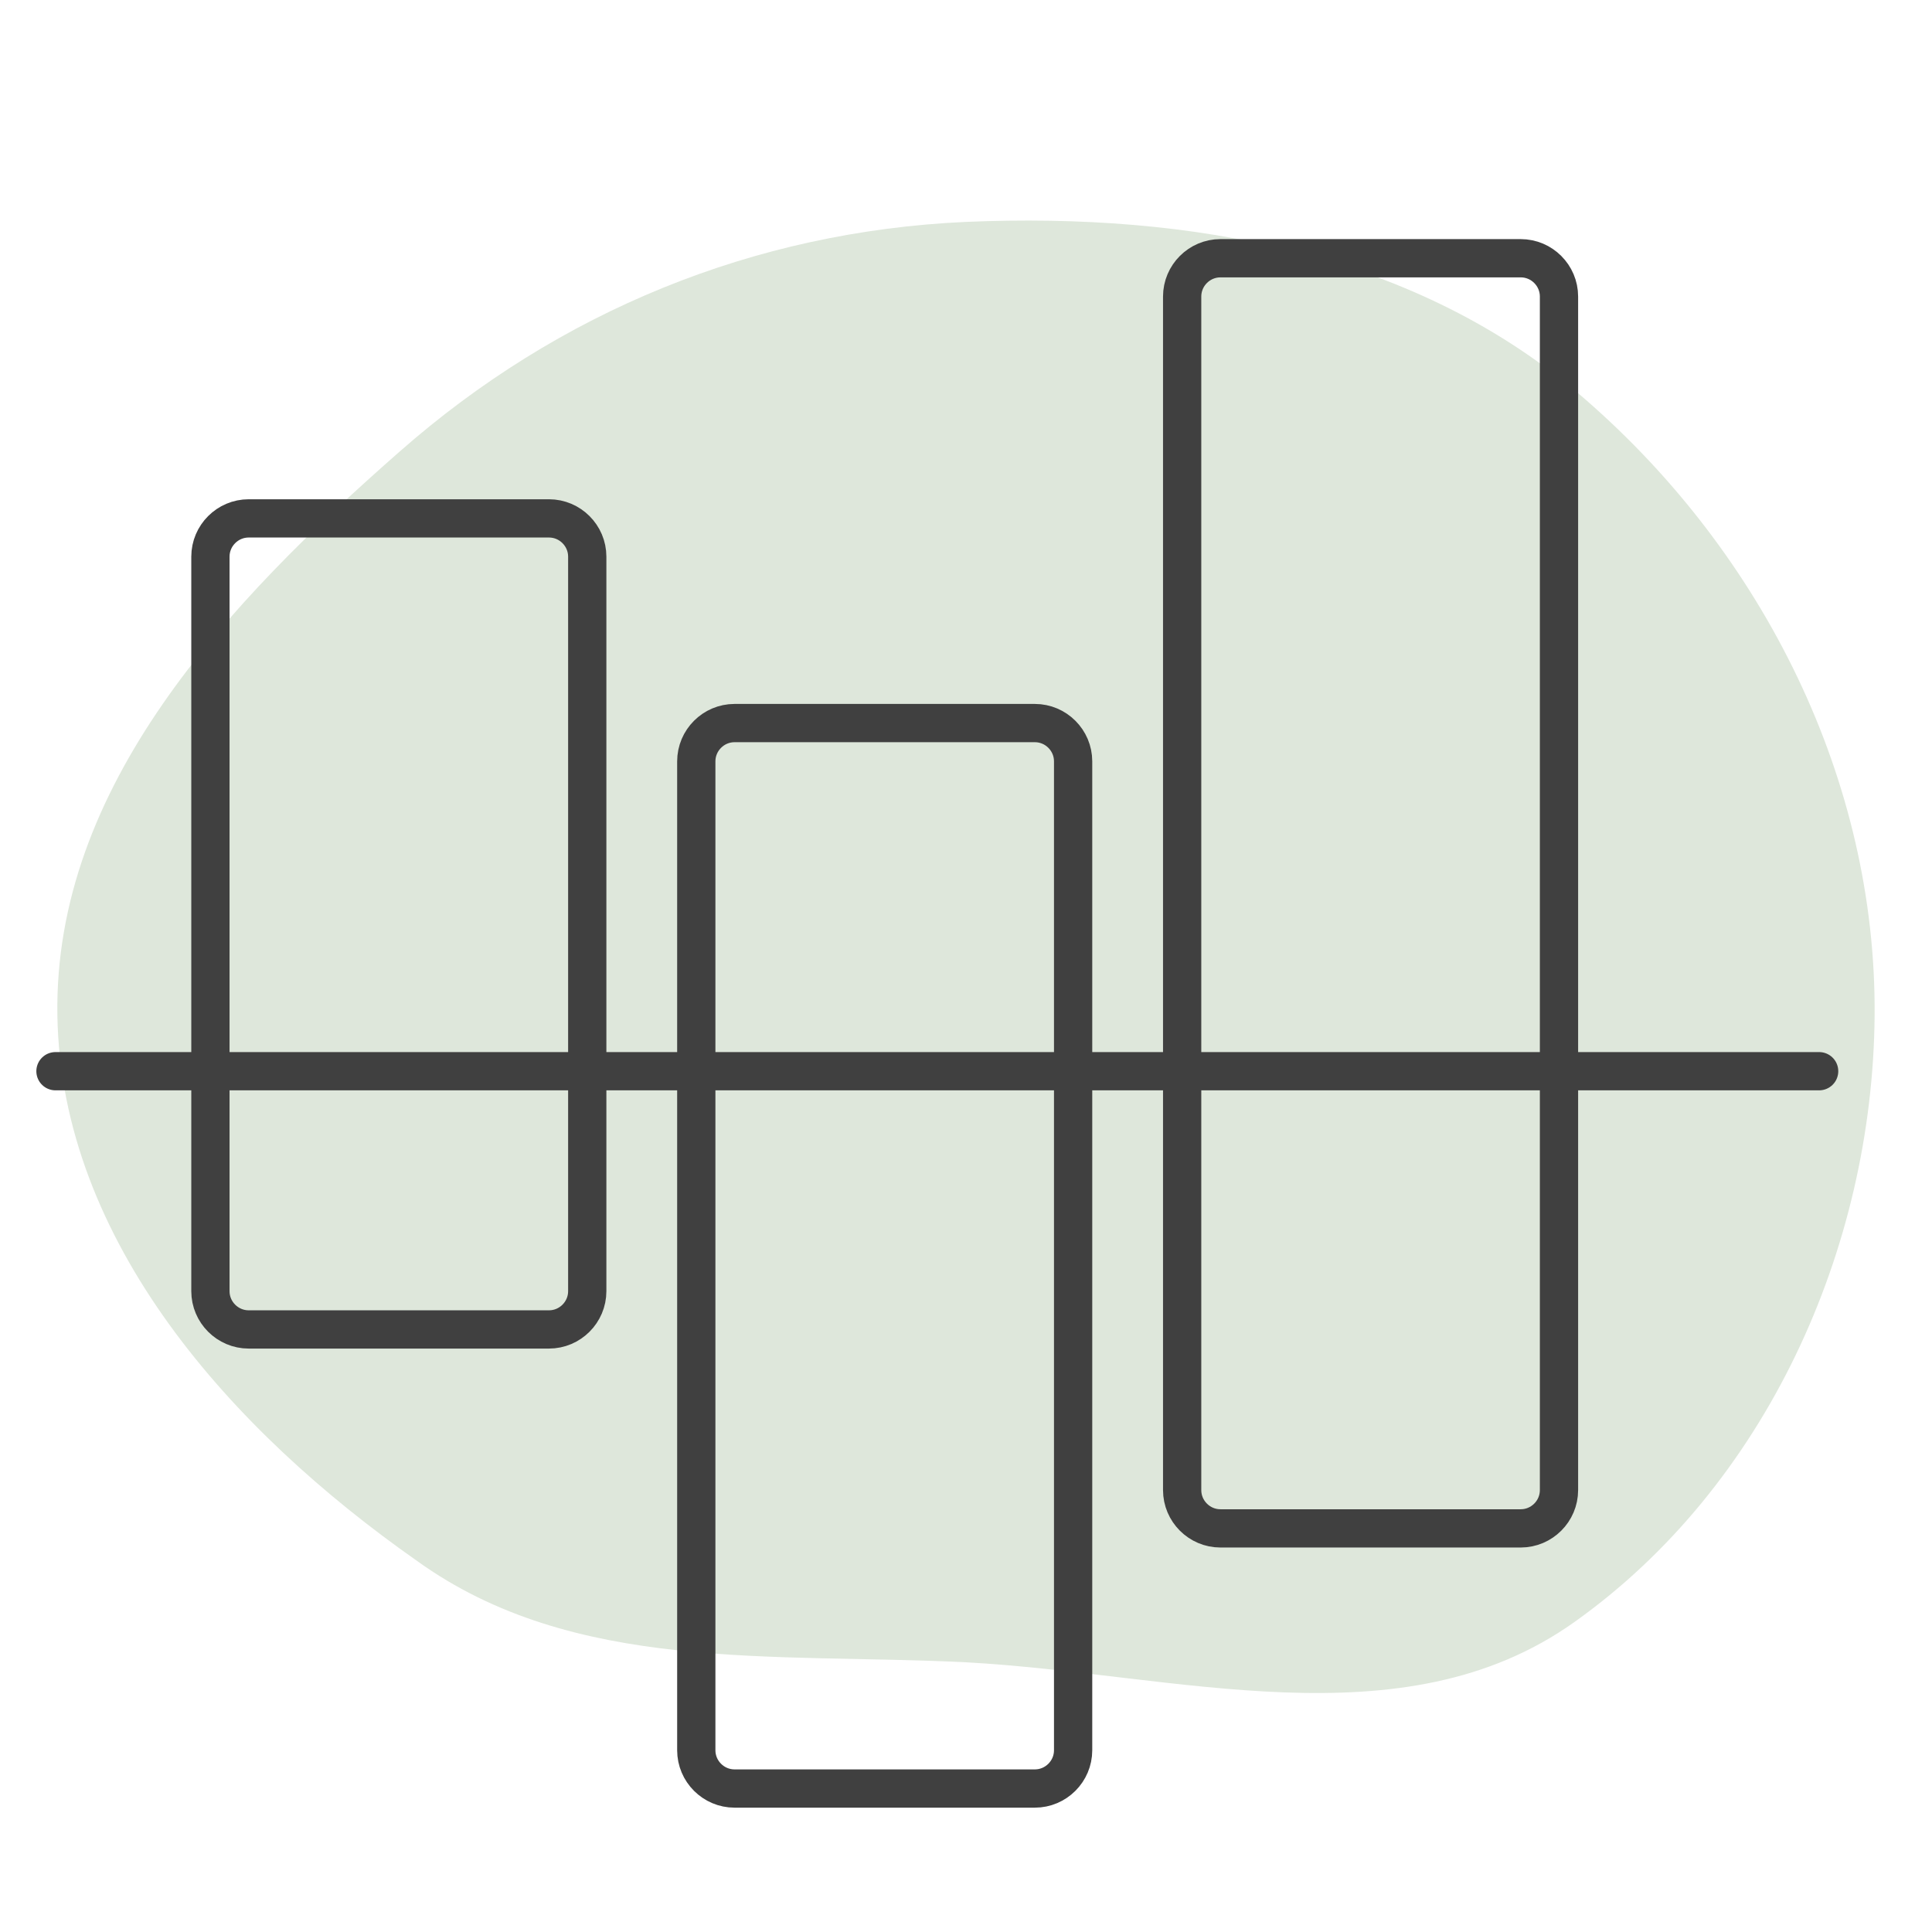
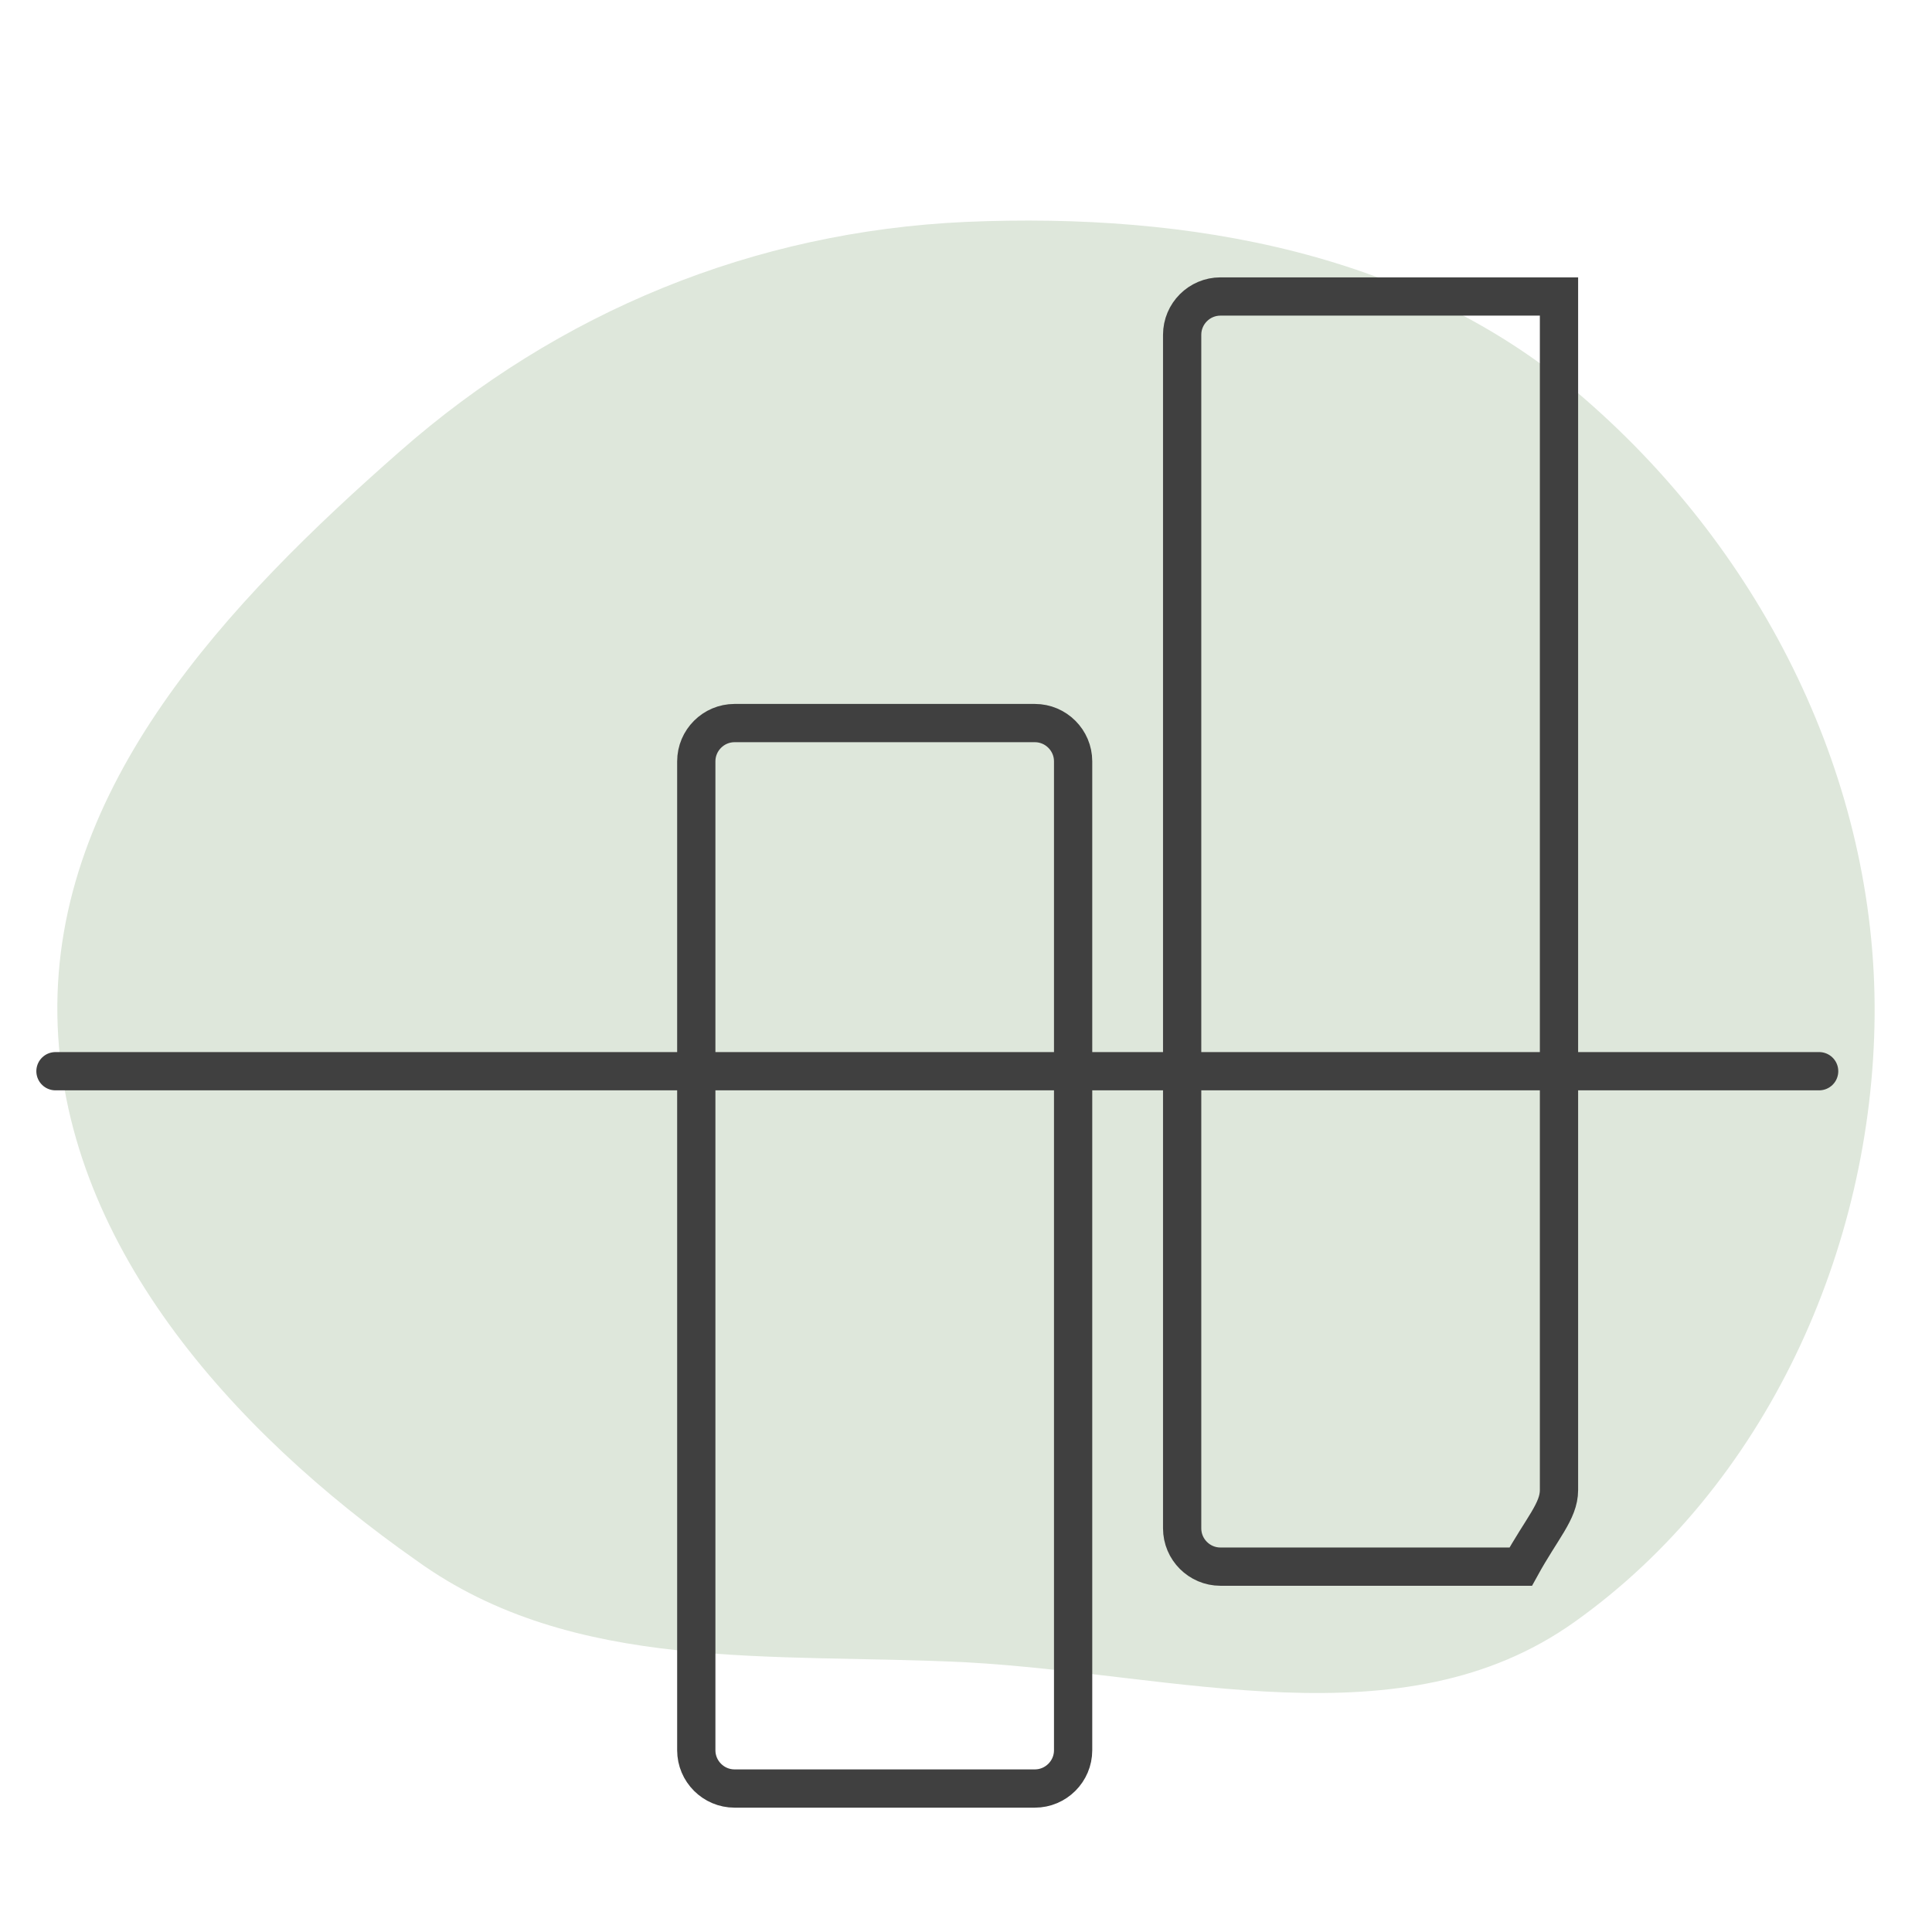
<svg xmlns="http://www.w3.org/2000/svg" version="1.0" id="Layer_1" x="0px" y="0px" viewBox="0 0 101 100" style="enable-background:new 0 0 101 100;" xml:space="preserve" width="100" height="100">
  <style type="text/css">
	.st0{fill-rule:evenodd;clip-rule:evenodd;fill:#DEE7DB;}
	.st1{fill:none;stroke:#404040;stroke-width:2;stroke-miterlimit:10;}
	.st2{fill:none;stroke:#404040;stroke-width:2;stroke-linecap:round;stroke-miterlimit:10;}
</style>
  <path class="st0" d="M50.5,11.1c11.7-0.5,23.6,1.6,32.4,9.3c9.3,8.1,15.2,19.9,15.1,32.2c-0.1,12.2-5.7,24.6-15.7,31.7  c-9,6.4-20.8,2.7-31.8,2.1C40.4,85.9,30,87,21.8,81.1C12.1,74.3,3.2,64.4,3,52.6C2.8,40.6,11.9,31,20.9,23.1  C29.2,15.8,39.4,11.6,50.5,11.1z" />
-   <path class="st1" d="M81.5,77.4V15c0-1.1-0.9-2-2-2H63.8c-1.1,0-2,0.9-2,2v62.4c0,1.1,0.9,2,2,2h15.7C80.6,79.4,81.5,78.5,81.5,77.4  z" />
+   <path class="st1" d="M81.5,77.4V15H63.8c-1.1,0-2,0.9-2,2v62.4c0,1.1,0.9,2,2,2h15.7C80.6,79.4,81.5,78.5,81.5,77.4  z" />
  <path class="st1" d="M56.1,91V39.3c0-1.1-0.9-2-2-2H38.4c-1.1,0-2,0.9-2,2V91c0,1.1,0.9,2,2,2h15.7C55.2,93,56.1,92.1,56.1,91z" />
-   <path class="st1" d="M30.7,67V28.6c0-1.1-0.9-2-2-2H13c-1.1,0-2,0.9-2,2V67c0,1.1,0.9,2,2,2h15.7C29.8,69,30.7,68.1,30.7,67z" />
  <path class="st2" d="M2.9,55.5h92.2" />
</svg>